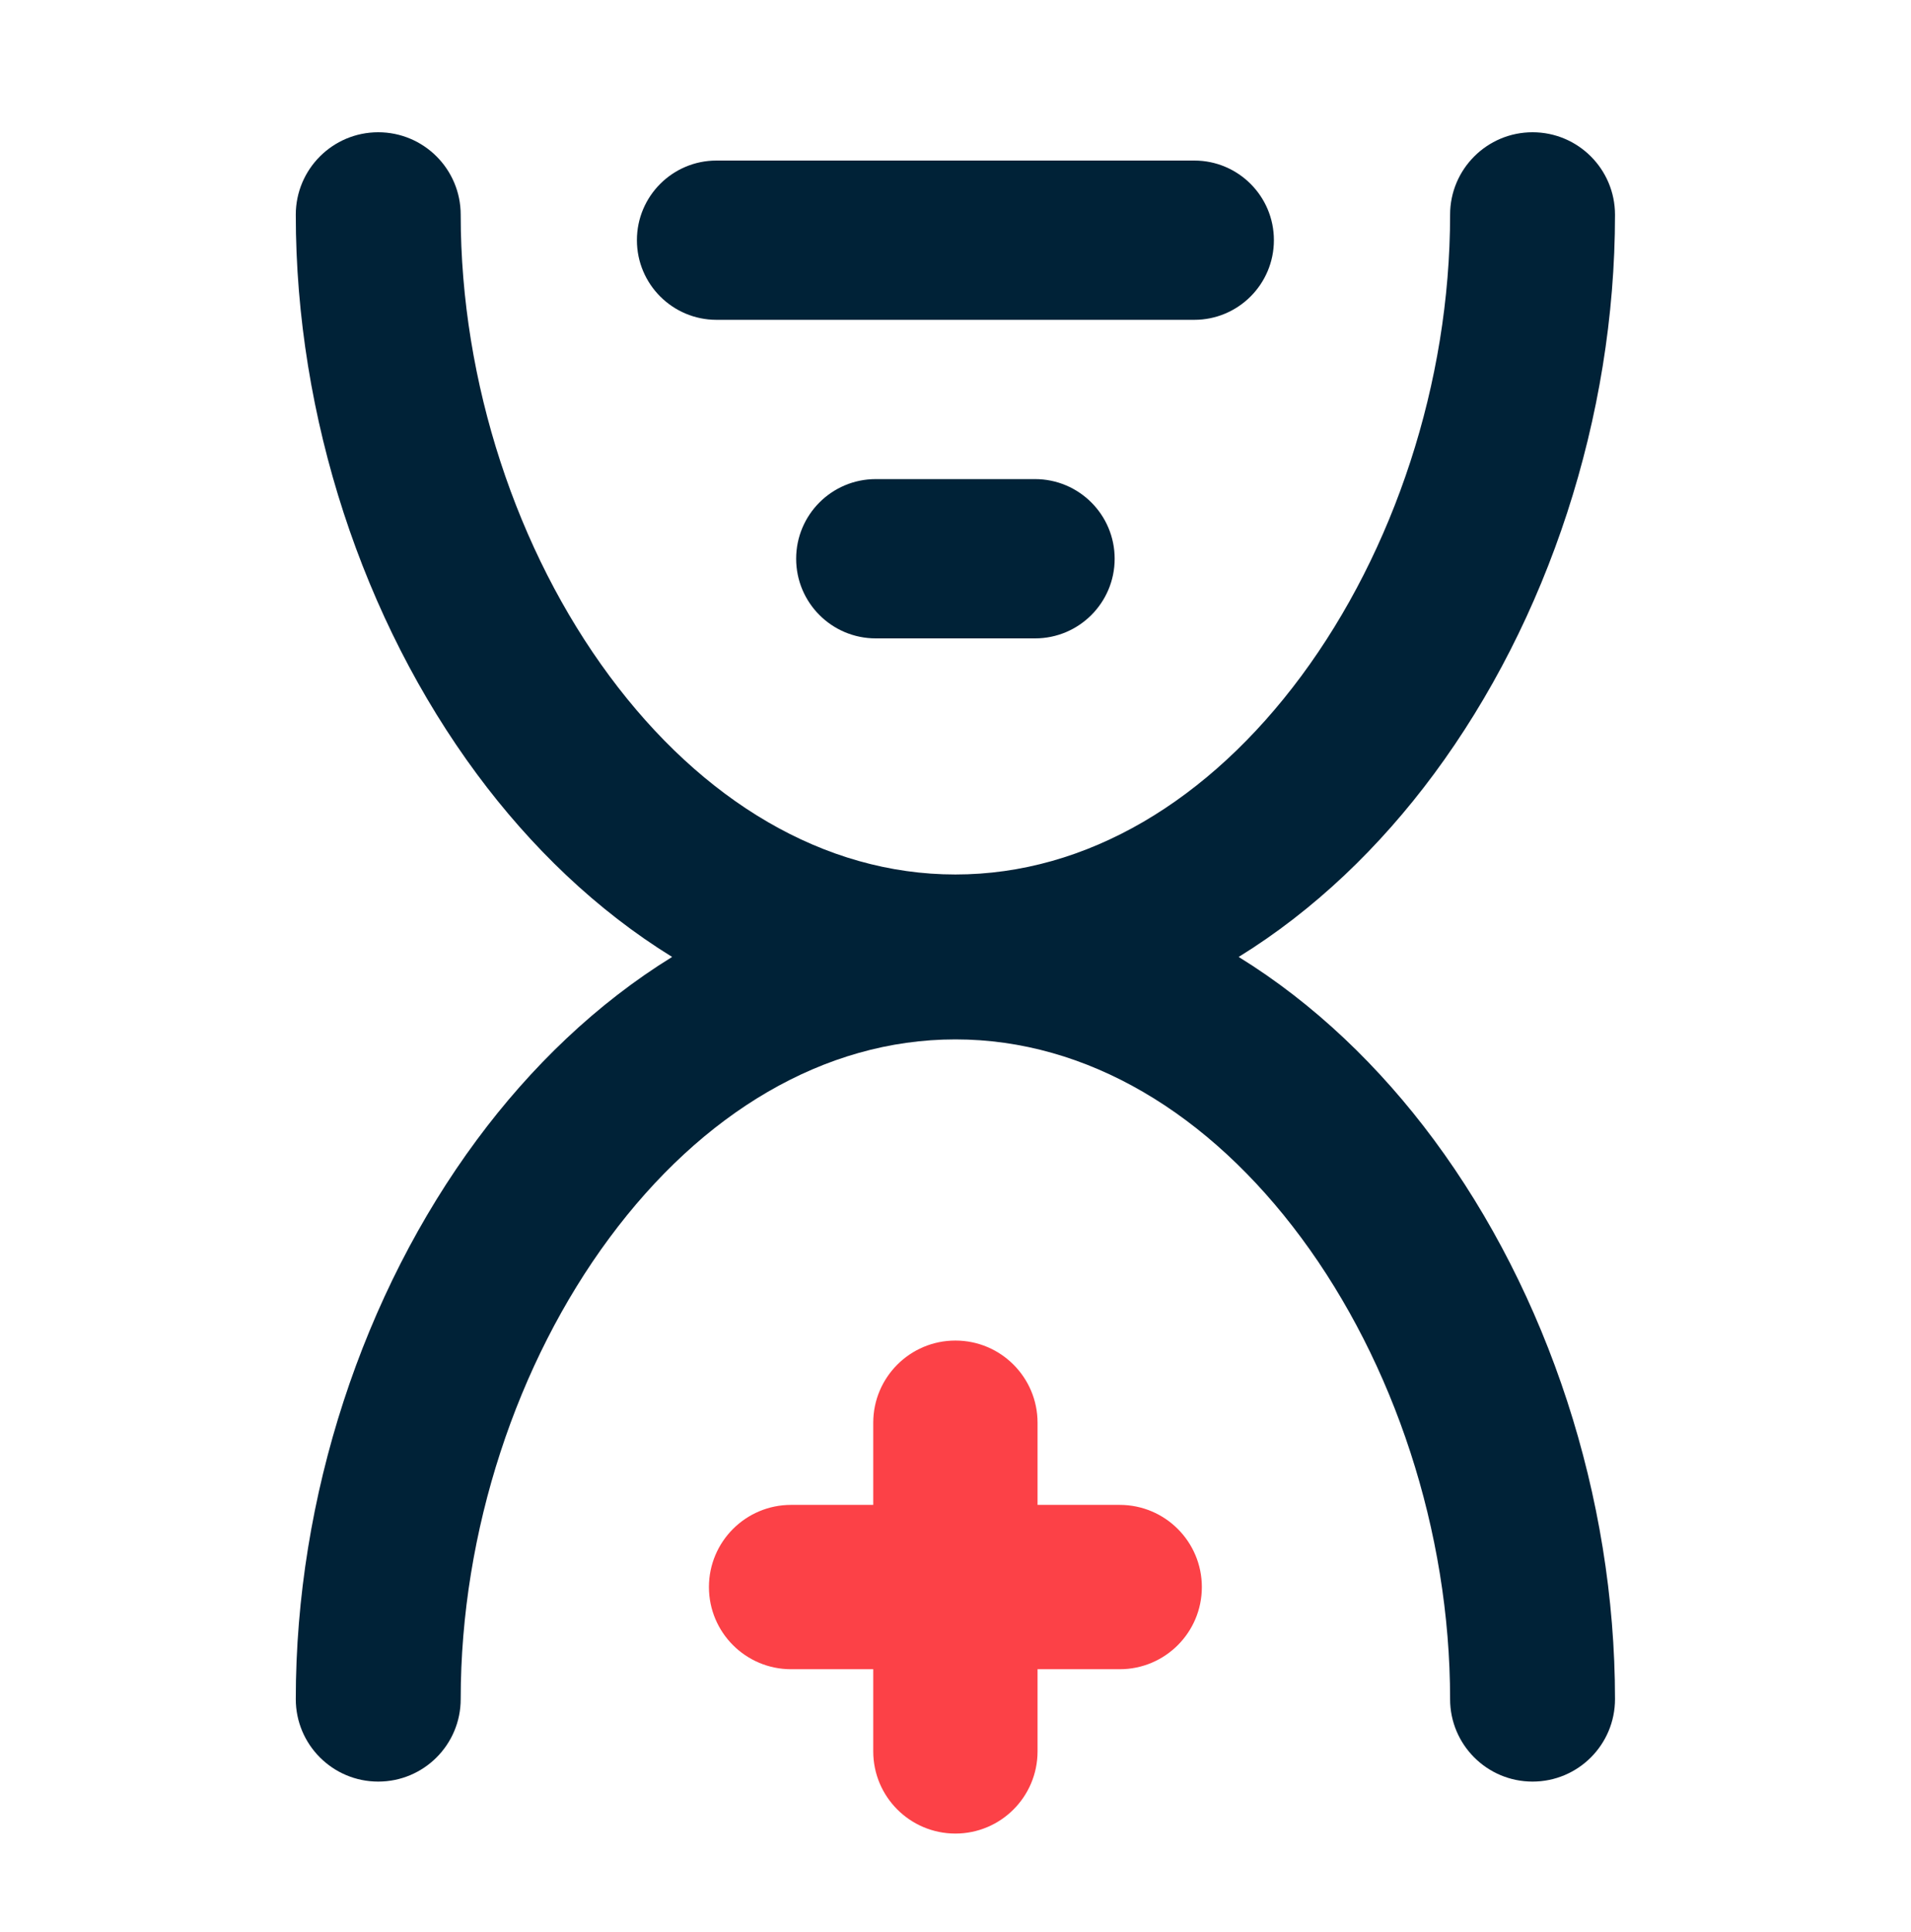
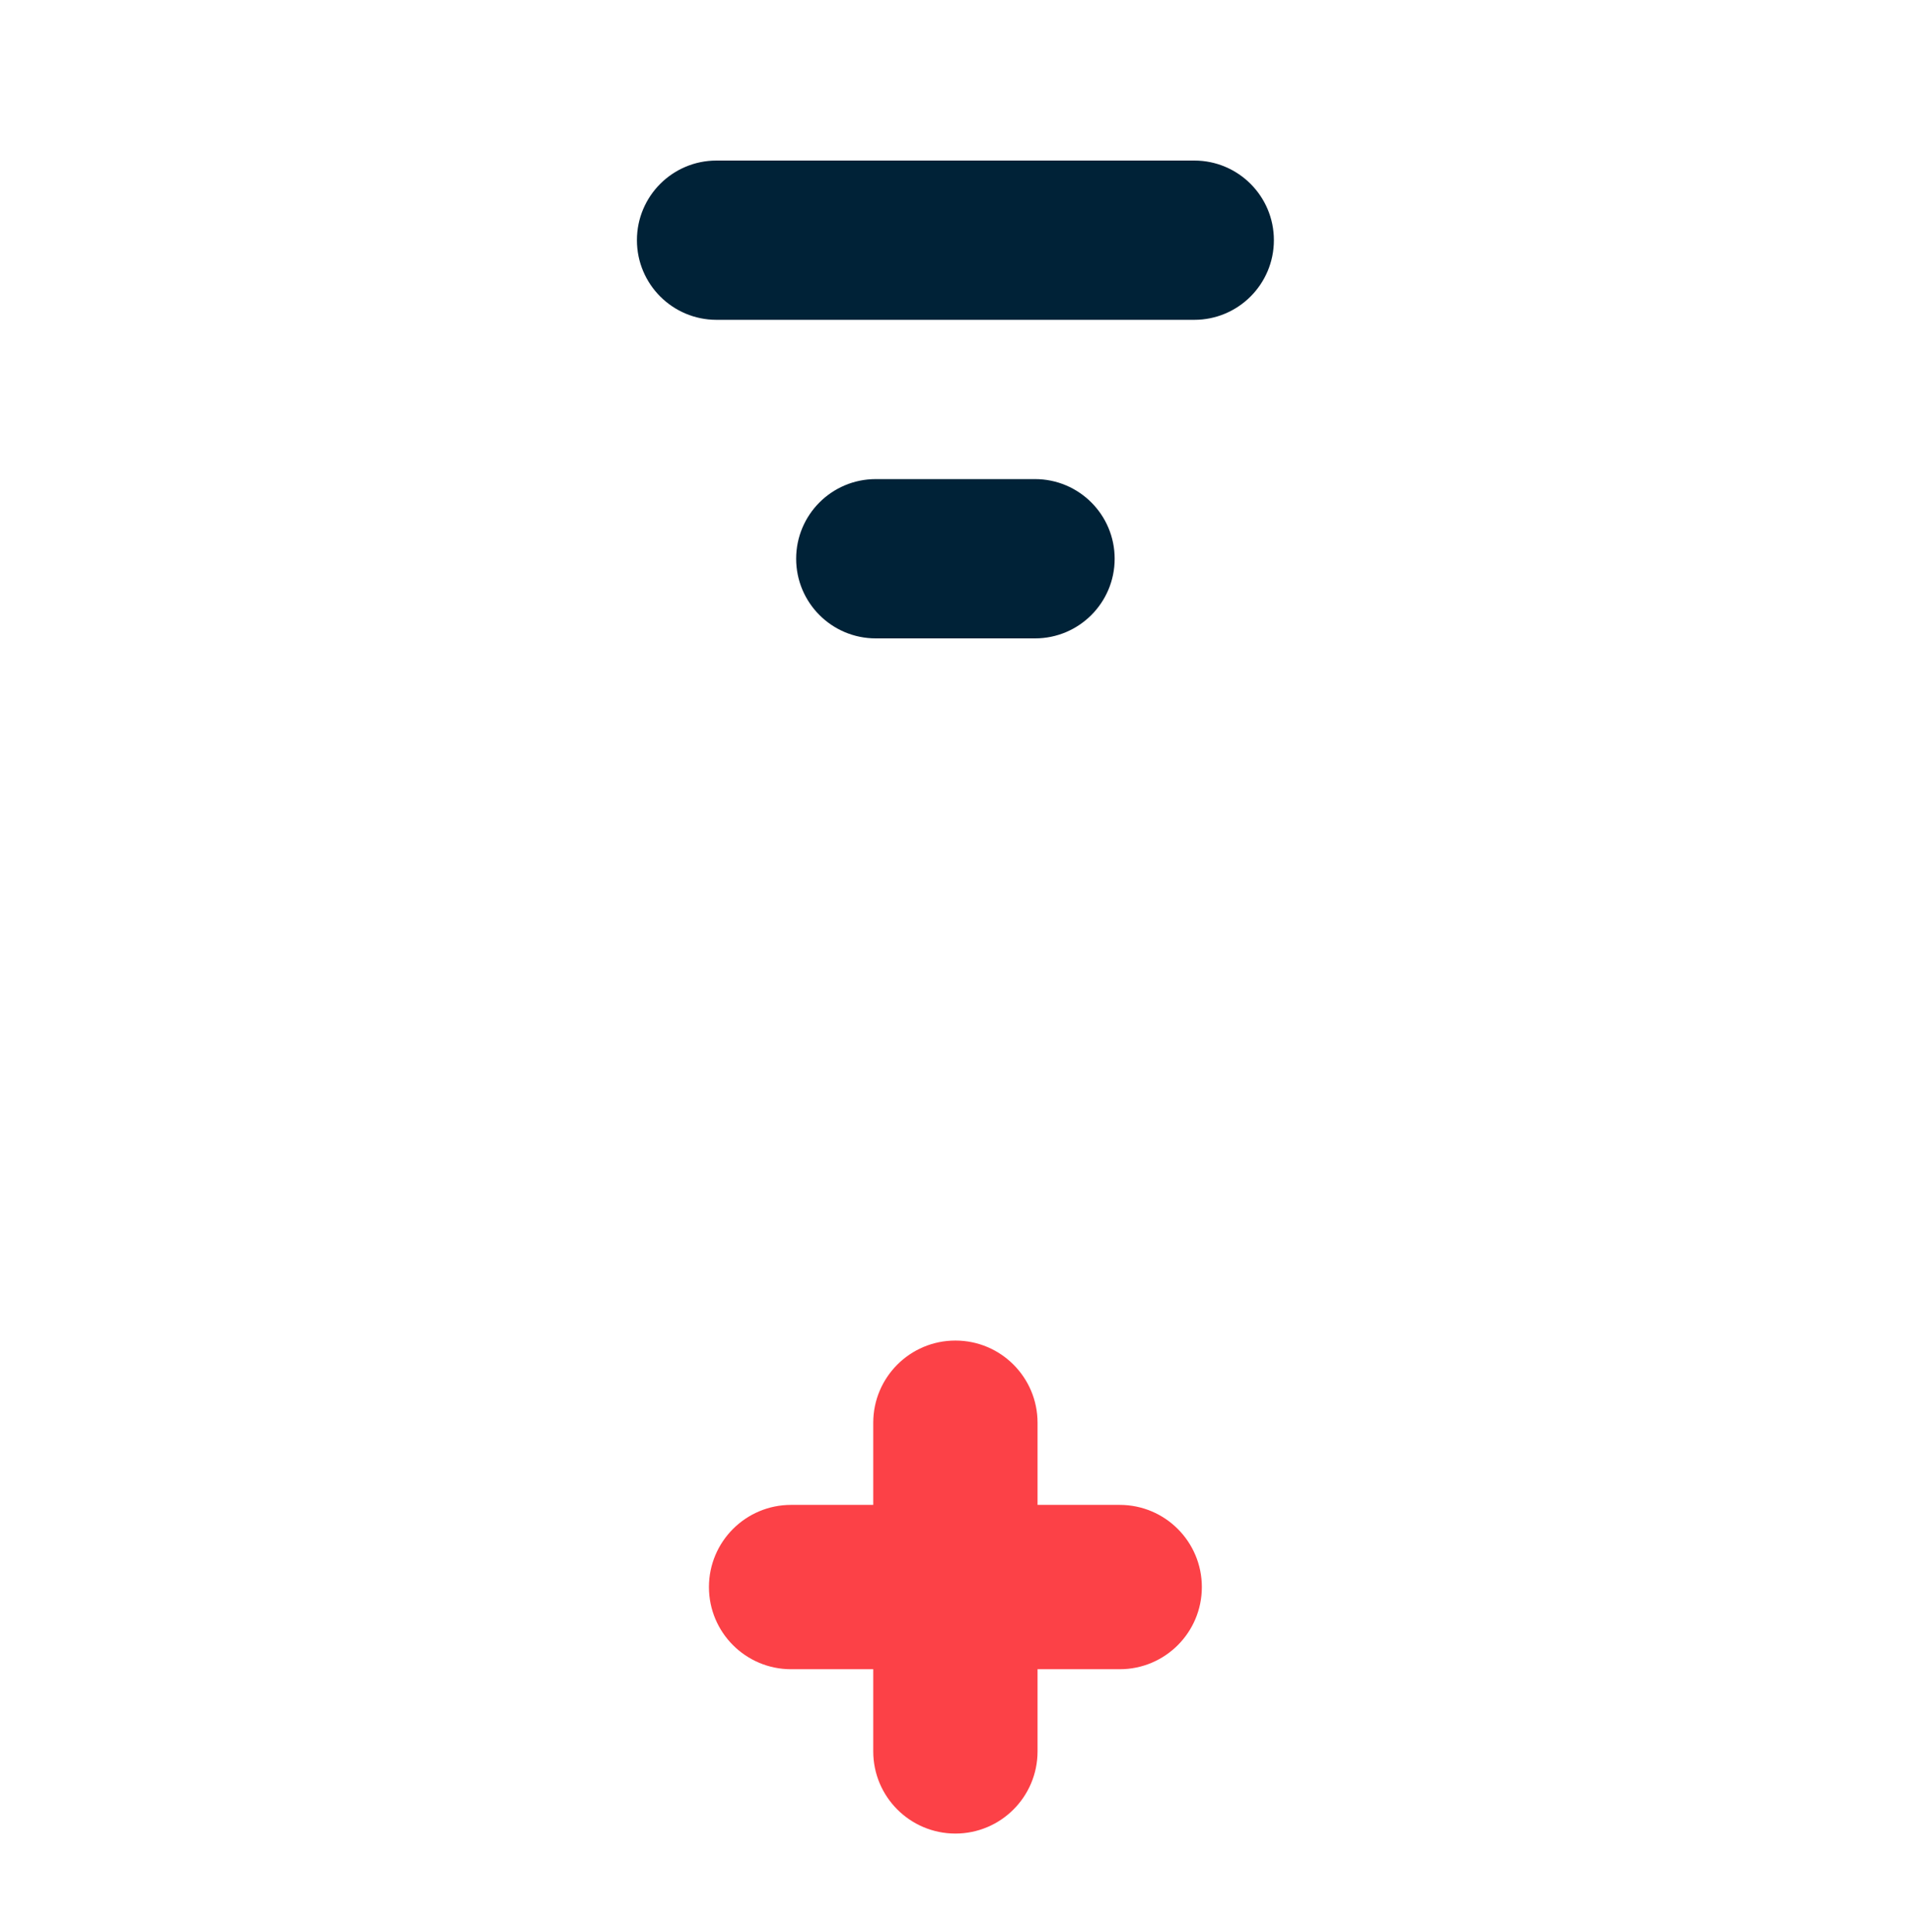
<svg xmlns="http://www.w3.org/2000/svg" width="91" height="92" viewBox="0 0 91 92" fill="none">
-   <path fill-rule="evenodd" clip-rule="evenodd" d="M69.052 10.224C69.052 8.055 70.81 6.297 72.979 6.297C75.147 6.297 76.905 8.055 76.905 10.224C76.905 19.879 73.702 29.536 68.281 36.854C65.711 40.325 62.576 43.344 58.984 45.56C62.576 47.776 65.711 50.795 68.281 54.265C73.702 61.584 76.905 71.241 76.905 80.896C76.905 83.064 75.147 84.822 72.979 84.822C70.81 84.822 69.052 83.064 69.052 80.896C69.052 72.883 66.366 64.872 61.971 58.939C57.577 53.007 51.765 49.486 45.495 49.486C39.224 49.486 33.413 53.007 29.019 58.939C24.624 64.872 21.938 72.883 21.938 80.896C21.938 83.064 20.18 84.822 18.011 84.822C15.843 84.822 14.085 83.064 14.085 80.896C14.085 71.241 17.288 61.584 22.709 54.265C25.279 50.795 28.414 47.776 32.006 45.56C28.414 43.344 25.279 40.325 22.709 36.854C17.288 29.536 14.085 19.879 14.085 10.224C14.085 8.055 15.843 6.297 18.011 6.297C20.18 6.297 21.938 8.055 21.938 10.224C21.938 18.237 24.624 26.247 29.019 32.18C33.413 38.113 39.224 41.634 45.495 41.634C51.765 41.634 57.577 38.113 61.971 32.18C66.366 26.247 69.052 18.237 69.052 10.224Z" fill="#002237" />
  <path fill-rule="evenodd" clip-rule="evenodd" d="M45.495 63.824C43.335 63.824 41.583 65.576 41.583 67.736V71.648H37.671C35.511 71.648 33.759 73.4 33.759 75.56C33.759 77.721 35.511 79.472 37.671 79.472H41.583V83.384C41.583 85.544 43.335 87.296 45.495 87.296C47.656 87.296 49.407 85.544 49.407 83.384V79.472H53.319C55.48 79.472 57.231 77.721 57.231 75.56C57.231 73.4 55.48 71.648 53.319 71.648L49.407 71.648V67.736C49.407 65.576 47.656 63.824 45.495 63.824Z" fill="#FC4147" />
  <path fill-rule="evenodd" clip-rule="evenodd" d="M34.12 7.644C32.026 7.644 30.329 9.341 30.329 11.435C30.329 13.529 32.026 15.227 34.12 15.227H56.87C58.964 15.227 60.662 13.529 60.662 11.435C60.662 9.341 58.964 7.644 56.87 7.644H34.12ZM41.704 22.81C39.609 22.81 37.912 24.508 37.912 26.602C37.912 28.696 39.609 30.394 41.704 30.394H49.287C51.381 30.394 53.079 28.696 53.079 26.602C53.079 24.508 51.381 22.81 49.287 22.81H41.704Z" fill="#002237" />
</svg>